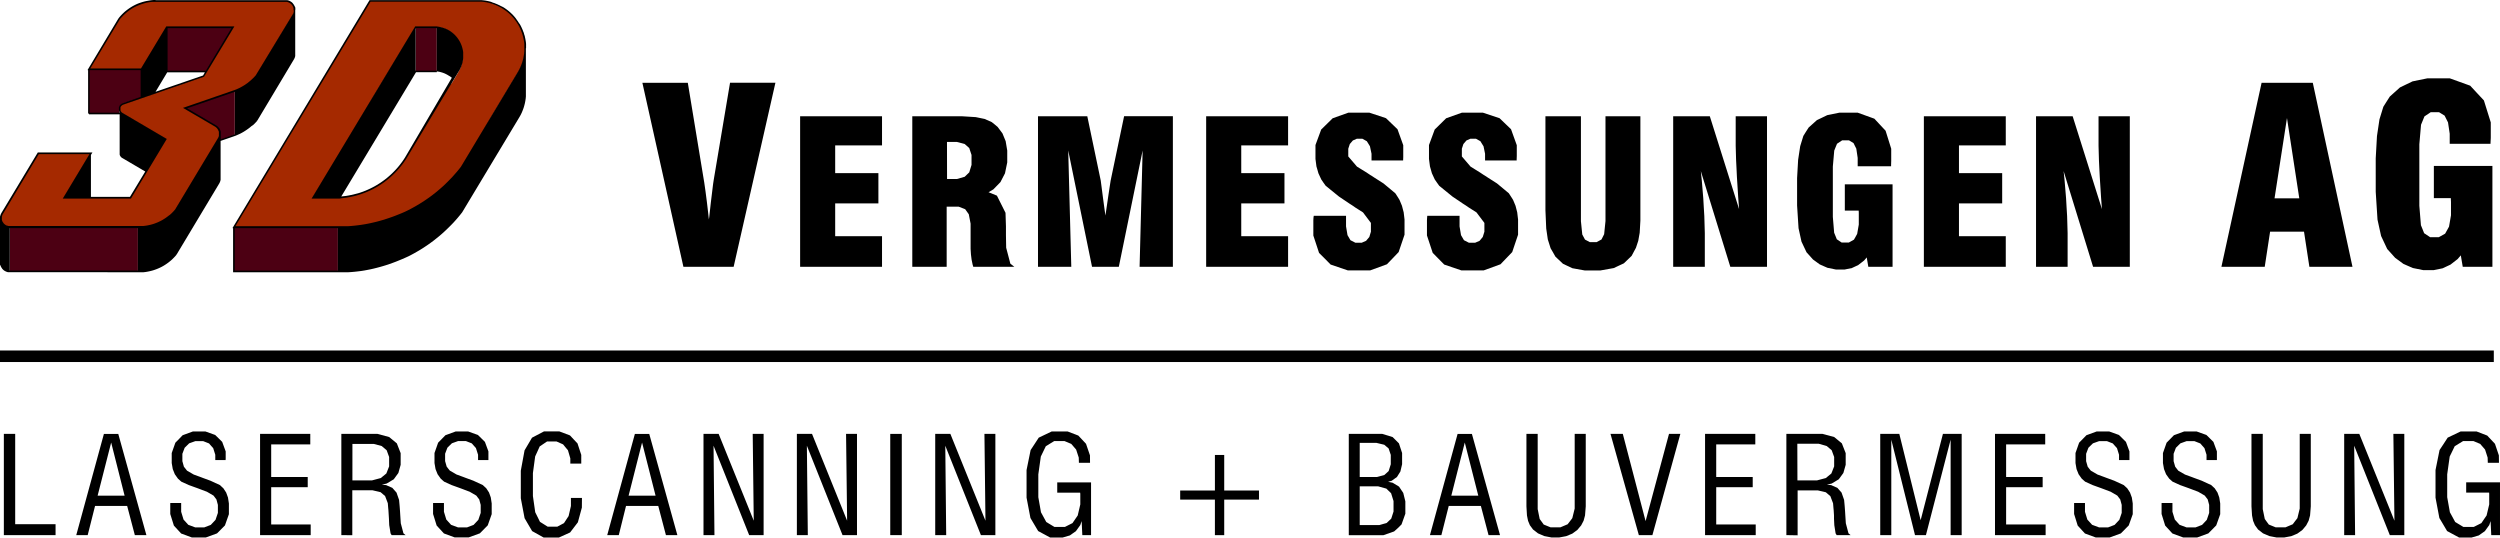
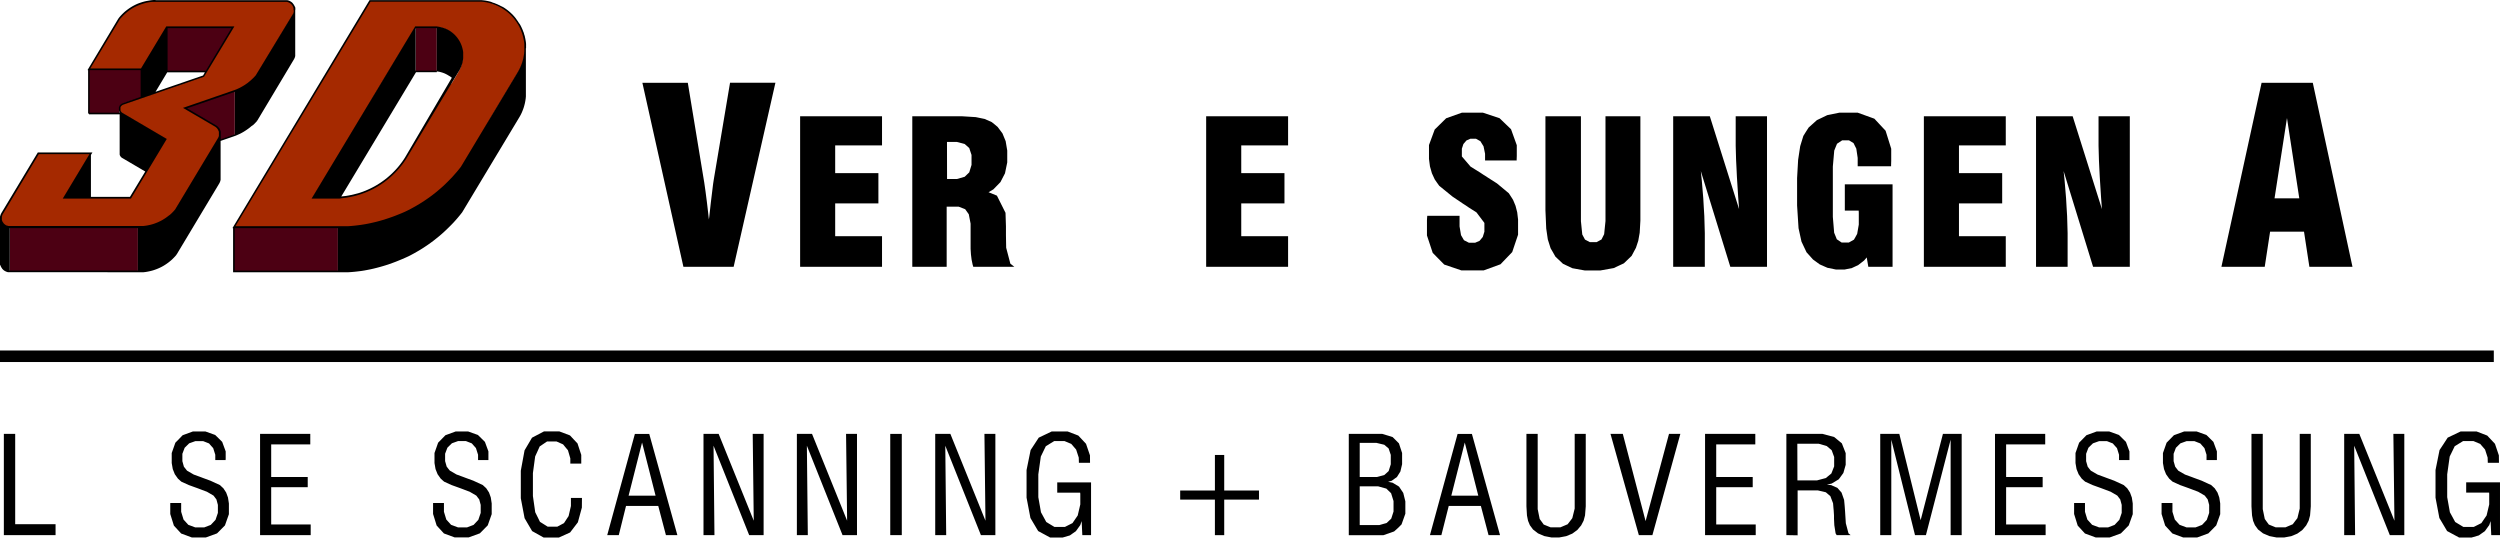
<svg xmlns="http://www.w3.org/2000/svg" width="316.439" height="68.042" viewBox="0 0 316.439 68.042">
  <g id="schrift" transform="translate(0 9.916)">
    <path id="Pfad_1" data-name="Pfad 1" d="M210.754,49.784,205.56,26.49h5.751l2.017,12.238.067.407.154,1.076.087.672.087.668.17,1.448.083.779.047-.289.2-1.82.289-2.369.083-.546,2.061-12.266H222.4l-5.288,23.294Z" transform="translate(-124.251 -25.928)" fill-rule="evenodd" />
    <path id="Pfad_2" data-name="Pfad 2" d="M256.04,56.258V37.2h10.367v3.694h-5.929V44.4h5.47v3.833h-5.47v4.153h5.929v3.868Z" transform="translate(-154.764 -32.402)" fill-rule="evenodd" />
    <path id="Pfad_3" data-name="Pfad 3" d="M296.332,45.143h1.246l.985-.281.289-.281.289-.277.289-.945V42.1l-.289-.874-.289-.257-.289-.257-.985-.257h-1.254Zm-4.4,11.115V37.2h6.246l1.788.111.558.115.558.115.906.4.348.277.4.336.613.823.2.49.2.487.2,1.187v1.5l-.285,1.38-.289.558-.289.558-.894.918-.609.36,1.06.435,1.088,2.172.055,1.713v1.1l.028,1.606.53,2.017.506.4h-5.2l-.087-.3-.127-.621-.04-.324-.04-.324-.044-.7V50.795l-.229-1.187-.229-.324-.229-.32-.827-.32h-1.515v7.614Z" transform="translate(-176.458 -32.402)" fill-rule="evenodd" />
-     <path id="Pfad_4" data-name="Pfad 4" d="M332.16,56.258V37.2H338.4l1.693,8.1.008.032.1.763.095.732.095.736.2,1.471.107.736.079-.554.2-1.365.119-.811.123-.815.139-.9.02-.087,1.681-8.041h6.174V56.258h-4.213l.384-14.726-3.014,14.726H339l-3.014-14.726.388,14.726Z" transform="translate(-200.775 -32.402)" fill-rule="evenodd" />
    <path id="Pfad_5" data-name="Pfad 5" d="M385.97,56.258V37.2h10.371v3.694h-5.929V44.4h5.47v3.833h-5.47v4.153h5.929v3.868Z" transform="translate(-233.3 -32.402)" fill-rule="evenodd" />
-     <path id="Pfad_6" data-name="Pfad 6" d="M420.328,49.1h4.086v1.341l.186,1.108.186.32.186.32.625.32h.8l.554-.241.206-.245.206-.245.2-.665V50l-1-1.329-1-.637-.158-.115-.249-.166-.087-.055-.21-.134-1.345-.906L421.839,45.3l-.328-.459-.233-.344-.36-.779-.123-.435-.127-.431-.123-.949v-1.76l.724-1.962.728-.712.724-.712,1.994-.712h2.65l2.108.7.728.7.728.7.728,2.021v1.38l0,.154-.008.1,0,.1-.008.154V42.1h-4v-.854l-.2-.945-.194-.32-.2-.32-.57-.32h-.688l-.51.225-.194.225-.194.225-.194.593v.977l1.1,1.286,1.1.68.2.127.3.2.107.071.087.047.237.154.158.107,1.167.744,1.5,1.25.328.506.2.328.312.748.107.415.111.419.107.906V51.49l-.744,2.2-.74.775-.744.771-2.12.775h-2.828l-2.176-.74-.728-.74L421,53.8l-.724-2.2V49.849l0-.1,0-.1.02-.324Z" transform="translate(-254.039 -31.701)" fill-rule="evenodd" />
    <path id="Pfad_7" data-name="Pfad 7" d="M456.651,49.1h4.086v1.341l.186,1.108.186.32.186.32.625.32h.791l.558-.241.206-.245.2-.245.206-.665V50l-1-1.329-1-.637-.162-.115-.249-.166-.087-.055-.21-.134-1.341-.906L458.162,45.3l-.328-.459-.237-.344-.36-.779-.123-.435-.123-.431-.123-.949v-1.76l.724-1.962.724-.712.724-.712,2-.712h2.65l2.108.7.728.7.728.7.728,2.021v1.38l-.008.154,0,.1-.008.1,0,.154V42.1h-4v-.854l-.194-.945-.2-.32-.194-.32-.57-.32h-.692l-.51.225-.19.225-.194.225-.194.593v.977l1.1,1.286,1.092.68.2.127.3.2.107.071.087.047.241.154.154.107,1.167.744,1.5,1.25.328.506.206.328.312.748.107.415.107.419.107.906V51.49l-.74,2.2-.744.775-.74.771-2.124.775h-2.828l-2.172-.74-.728-.74-.728-.74-.728-2.2V50.042l0-.194,0-.1,0-.1.02-.324Z" transform="translate(-275.993 -31.701)" fill-rule="evenodd" />
    <path id="Pfad_8" data-name="Pfad 8" d="M494.52,37.2h4.5V50.49l.17,1.677.17.32.174.324.605.32h.874l.609-.332.17-.336.166-.332.17-1.665V37.2h4.418V50.4l-.087,1.543-.091.51-.091.51-.293.89-.206.38-.34.641-.985.945-.645.3-.641.3-1.681.3H499.5l-1.555-.281-.6-.281-.6-.285-.953-.9-.352-.621-.257-.439-.356-1.127-.1-.688-.1-.684-.1-2.322V37.2Z" transform="translate(-298.913 -32.402)" fill-rule="evenodd" />
    <path id="Pfad_9" data-name="Pfad 9" d="M535.42,56.258V37.2h4.636l3.706,11.756-.111-1.483-.162-2.563-.051-1.076-.055-1.08-.051-1.816V37.2h3.964V56.258h-4.644l-3.734-12.116.123,1.183.19,2.29.063,1.111.067,1.111.063,2.156v4.264Z" transform="translate(-323.636 -32.402)" fill-rule="evenodd" />
    <path id="Pfad_10" data-name="Pfad 10" d="M587.154,45.114V55.556h-3.069l-.2-1.187-.332.388-.74.574-.4.19-.407.19-.918.19h-1.1l-1.072-.218-.49-.214-.491-.218-.858-.625-.364-.411-.451-.5-.637-1.349-.186-.846-.186-.85L575.07,47.8V44.331l.13-2.31.131-.866.131-.866.4-1.3.269-.435.4-.625,1.048-.941.653-.312.653-.316,1.55-.316h2.3l2.112.763.712.763.712.763.712,2.278v1.566l-.008.17,0,.115-.008.115,0,.182v.067h-4.228V41.771l-.174-1.171-.178-.352-.174-.352-.573-.348h-.866l-.649.431-.178.431-.174.435-.178,2.021v6.376l.166,2,.17.415.166.415.617.415h.9l.653-.368.206-.364.2-.364.206-1.179v-1l0-.285,0-.1,0-.1-.008-.194-.008-.091h-1.752V45.114Z" transform="translate(-347.602 -31.701)" fill-rule="evenodd" />
    <path id="Pfad_11" data-name="Pfad 11" d="M615.64,56.258V37.2h10.367v3.694h-5.925V44.4h5.47v3.833h-5.47v4.153h5.925v3.868Z" transform="translate(-372.125 -32.402)" fill-rule="evenodd" />
    <path id="Pfad_12" data-name="Pfad 12" d="M651.53,56.258V37.2h4.636l3.706,11.756-.111-1.483-.162-2.563-.055-1.076-.051-1.08-.051-1.816V37.2H663.4V56.258h-4.648l-3.73-12.116.123,1.183.19,2.29.063,1.111.067,1.111.063,2.156v4.264Z" transform="translate(-393.818 -32.402)" fill-rule="evenodd" />
    <path id="Pfad_13" data-name="Pfad 13" d="M717.574,41.117h3.133l-1.558-10.166Zm-6.724,8.666,5.087-23.294h6.479l5.024,23.294h-5.455l-.68-4.45h-4.292l-.68,4.45Z" transform="translate(-429.674 -25.928)" fill-rule="evenodd" />
-     <path id="Pfad_14" data-name="Pfad 14" d="M775,36.161V48.926h-3.754L771,47.474l-.407.475-.9.7-.5.233-.494.233-1.119.229h-1.341l-1.309-.265-.6-.261-.6-.265-1.044-.767-.447-.5-.554-.613-.775-1.649-.229-1.036-.226-1.036-.225-3.512V35.2l.158-2.824.158-1.056.158-1.06.49-1.59.332-.53.487-.763,1.281-1.151.8-.388.8-.384,1.895-.388H769.6l2.587.933.866.933.87.933.87,2.785v1.918l-.008.206-.008.138-.008.142-.008.222v.083h-5.166V32.075l-.214-1.428-.218-.431-.214-.427-.7-.431h-1.06l-.791.53-.214.526-.218.53-.214,2.468v7.8l.2,2.448.206.506.2.506.756.506h1.1l.8-.447.249-.443.245-.447.249-1.44V41.173l0-.344v-.123l-.008-.123-.008-.233-.008-.115h-2.144V36.161Z" transform="translate(-459.522 -25.07)" fill-rule="evenodd" />
    <path id="Pfad_15" data-name="Pfad 15" d="M1.23,151.662V138.85H2.666v11.427h5.11v1.384Z" transform="translate(-0.743 -93.845)" fill-rule="evenodd" />
-     <path id="Pfad_16" data-name="Pfad 16" d="M27.106,146.666h3.414l-1.7-6.724Zm-2.706,5,3.5-12.812H29.72l3.56,12.812H31.817l-.973-3.7H26.781l-.933,3.7Z" transform="translate(-14.749 -93.845)" fill-rule="evenodd" />
    <path id="Pfad_17" data-name="Pfad 17" d="M54.486,147.128h1.369v1.108l.3.985.3.332.3.332.89.332h1.123l.835-.32.3-.32.3-.32.3-.878v-1.013l-.186-.692-.182-.241-.186-.245-.835-.487-.653-.245-.154-.059-.431-.162-.281-.1-.775-.281-.941-.427-.162-.142-.265-.237-.4-.562-.131-.328-.131-.328-.131-.759V140.8l.463-1.309.463-.471.459-.475,1.286-.471h1.606l1.226.439.443.435.443.439.443,1.206v.8l0,.079,0,.055-.008.059v.107H60.174v-.676l-.265-.839-.265-.293-.261-.3-.748-.293h-.981l-.787.281-.285.281-.285.281-.289.763v.934l.194.7.2.249.194.249.85.494.661.241.079.028.233.087.15.059,1,.368,1.2.554.194.186.237.218.352.538.115.316.115.316.115.755v1.353l-.5,1.42-.5.506-.506.506-1.4.51H57.2l-1.349-.5-.459-.5-.459-.5-.459-1.467v-1l0-.107,0-.071,0-.075,0-.1Z" transform="translate(-32.924 -93.373)" fill-rule="evenodd" />
    <path id="Pfad_18" data-name="Pfad 18" d="M83.22,151.662V138.85h6.356v1.333H84.628v4.126h4.624V145.6H84.628v4.715h5v1.345Z" transform="translate(-50.302 -93.845)" fill-rule="evenodd" />
-     <path id="Pfad_19" data-name="Pfad 19" d="M110.636,144.732h2.492l1.1-.293.352-.289.352-.289.352-.9v-1.187l-.312-.854-.312-.265-.312-.265-1-.269h-2.71Zm-1.4,6.93V138.85h4.584l1.475.4.483.4.483.4.483,1.238v1.475l-.289,1.032-.293.4-.289.4-.9.538-.609.154.534.044.791.348.265.3.265.3.324.926.059.629.02.233.047.645.024.4.067,1.048.336,1.274.269.229h-1.764l-.134-.222-.17-1.044-.036-.823-.024-.4-.04-.653-.024-.241-.055-.661-.344-.906-.285-.241-.285-.245-1.021-.241h-2.559v5.688Z" transform="translate(-66.03 -93.845)" fill-rule="evenodd" />
    <path id="Pfad_20" data-name="Pfad 20" d="M138.586,147.128h1.365v1.108l.3.985.3.332.3.332.89.332h1.123l.839-.32.3-.32.3-.32.3-.878v-1.013l-.186-.692-.186-.241-.186-.245-.835-.487-.653-.245-.15-.059-.435-.162-.277-.1-.779-.281-.937-.427-.166-.142-.265-.237-.4-.562-.131-.328-.131-.328-.131-.759V140.8l.459-1.309.463-.471.463-.475,1.286-.471h1.6l1.226.439.443.435.443.439.443,1.206v.8l0,.079,0,.055,0,.059,0,.079v.028H144.27v-.676L144,140.17l-.261-.293-.265-.3-.748-.293h-.981l-.783.281-.289.281-.285.281-.289.763v.934l.2.7.194.249.2.249.85.494.657.241.079.028.233.087.154.059,1,.368,1.2.554.2.186.237.218.352.538.115.316.111.316.115.755v1.353l-.5,1.42-.5.506-.5.506-1.4.51H141.3l-1.353-.5-.459-.5-.459-.5-.455-1.467v-1l0-.107,0-.071,0-.075,0-.1Z" transform="translate(-83.759 -93.373)" fill-rule="evenodd" />
    <path id="Pfad_21" data-name="Pfad 21" d="M172.989,146.487H174.4l-.012,1.218-.506,1.863-.494.645-.49.641-1.424.645h-1.918l-1.464-.819-.479-.819-.475-.815-.479-2.524v-3.485l.475-2.579.471-.8.471-.8,1.523-.8h1.93l1.353.51.475.51.479.506.475,1.452v1.1h-1.384v-.657l-.3-1.028-.309-.372-.309-.376-.839-.372h-1.183l-.937.633-.285.633-.289.633-.285,2.108v2.907l.293,2.049.3.605.3.609.973.609h1.226l.839-.447.293-.447.293-.447.293-1.27v-1.028Z" transform="translate(-100.738 -93.373)" fill-rule="evenodd" />
    <path id="Pfad_22" data-name="Pfad 22" d="M197.016,146.666h3.414l-1.709-6.724Zm-2.706,5,3.5-12.812h1.82l3.56,12.812h-1.448l-.973-3.7h-4.078l-.918,3.7Z" transform="translate(-117.451 -93.845)" fill-rule="evenodd" />
    <path id="Pfad_23" data-name="Pfad 23" d="M225.12,151.662V138.85h1.918l4.442,10.988-.131-10.988h1.38v12.812H230.9l-4.509-11.317.115,11.317Z" transform="translate(-136.074 -93.845)" fill-rule="evenodd" />
    <path id="Pfad_24" data-name="Pfad 24" d="M255,151.662V138.85h1.918l4.442,10.988-.134-10.988h1.384v12.812h-1.831l-4.513-11.317.119,11.317Z" transform="translate(-154.135 -93.845)" fill-rule="evenodd" />
    <rect id="Rechteck_1" data-name="Rechteck 1" width="1.46" height="12.812" transform="translate(112.684 45.005)" />
    <rect id="Rechteck_2" data-name="Rechteck 2" width="315.655" height="1.46" transform="translate(0 34.448)" />
    <path id="Pfad_25" data-name="Pfad 25" d="M299.27,151.662V138.85h1.918l4.442,10.988L305.5,138.85h1.384v12.812h-1.831l-4.509-11.317.115,11.317Z" transform="translate(-180.894 -93.845)" fill-rule="evenodd" />
    <path id="Pfad_26" data-name="Pfad 26" d="M335.557,151.19l-.083-1.772-.178.506-.554.771-.38.265-.38.269-.918.269H331.49l-1.523-.823-.49-.827-.487-.823-.491-2.575v-3.493l.514-2.532.514-.783.514-.787,1.646-.787h2l1.361.522.49.522.487.522.5,1.464.008.941h-1.408l-.02-.661-.332-1.017-.309-.36-.309-.356-.858-.36H332l-1.064.653-.316.653-.316.653-.316,2.259v2.888l.336,1.907.336.617.336.617,1.032.621h1.325l.957-.483.332-.483.332-.483.328-1.4v-1.2l0-.063v-.059l-.012-.115-.008-.051h-2.9v-1.3h4.28v6.677Z" transform="translate(-198.562 -93.373)" fill-rule="evenodd" />
    <path id="Pfad_27" data-name="Pfad 27" d="M383.233,145.59v4.5h4.4v1.151h-4.4v4.5h-1.179v-4.5H377.66v-1.151h4.395v-4.5Z" transform="translate(-228.277 -97.919)" fill-rule="evenodd" />
    <path id="Pfad_28" data-name="Pfad 28" d="M433,144.309h2.172l.945-.257.273-.249.273-.249.269-.858v-1.187l-.273-.815-.277-.237-.277-.233-.985-.237H433Zm0,6.084h2.476l.941-.273.285-.273.289-.273.289-.9V147.35l-.309-.993-.3-.289-.3-.293-1.048-.289H433Zm-1.384,1.27V138.85h4.244l1.305.4.4.4.4.4.4,1.222v1.416l-.218.922-.218.348-.218.348-.668.479-.451.127.562.115.823.494.265.4.269.4.265,1.068v1.562l-.483,1.357-.483.479-.455.407-1.365.479h-4.351Z" transform="translate(-260.893 -93.845)" fill-rule="evenodd" />
    <path id="Pfad_29" data-name="Pfad 29" d="M460.286,146.666H463.7l-1.709-6.724Zm-2.706,5,3.5-12.812h1.812l3.56,12.812H465l-.973-3.7h-4.066l-.933,3.7Z" transform="translate(-276.585 -93.845)" fill-rule="evenodd" />
    <path id="Pfad_30" data-name="Pfad 30" d="M488.43,138.85h1.436v9.521l.253,1.25.257.352.253.352.87.352h1.238l.918-.388.3-.388.293-.388.3-1.214v-9.45h1.4v9.173l-.091,1.147-.091.336-.091.336-.309.593-.218.257-.261.313-.645.471-.388.162-.384.158-.874.162h-.993l-.9-.174-.4-.174-.4-.17-.633-.494-.233-.32-.162-.218-.229-.554-.071-.34-.067-.34-.067-1.151V138.85Z" transform="translate(-295.232 -93.845)" fill-rule="evenodd" />
    <path id="Pfad_31" data-name="Pfad 31" d="M518.948,151.662,515.36,138.85h1.558l2.884,11.04,2.963-11.04H524.2l-3.536,12.812Z" transform="translate(-311.51 -93.845)" fill-rule="evenodd" />
    <path id="Pfad_32" data-name="Pfad 32" d="M545.62,151.662V138.85h6.36v1.333h-4.948v4.126h4.62V145.6h-4.62v4.715h5v1.345Z" transform="translate(-329.801 -93.845)" fill-rule="evenodd" />
    <path id="Pfad_33" data-name="Pfad 33" d="M573.046,144.732h2.492l1.1-.293.352-.289.352-.289.352-.9v-1.187l-.312-.854-.312-.265-.312-.265-1.017-.293h-2.709Zm-1.4,6.93V138.85h4.584l1.475.4.483.4.483.4.483,1.238v1.475l-.293,1.032-.289.4-.293.4-.894.538-.609.154.534.044.791.348.265.3.265.3.324.926.059.629.02.233.047.645.024.4.067,1.048.336,1.274.269.229h-1.764l-.135-.222-.162-1.032-.04-.823v-.4l-.04-.653-.024-.241-.055-.661-.344-.906-.285-.241-.285-.245-1.021-.241H573.07v5.688Z" transform="translate(-345.535 -93.845)" fill-rule="evenodd" />
    <path id="Pfad_34" data-name="Pfad 34" d="M610.594,151.662v-12.08l-3.125,12.08h-1.384l-3-12.08v12.08h-1.4V138.85H604.1l2.7,10.925,2.82-10.925h2.373v12.812Z" transform="translate(-363.693 -93.845)" fill-rule="evenodd" />
    <path id="Pfad_35" data-name="Pfad 35" d="M638.4,151.662V138.85h6.356v1.333h-4.948v4.126h4.624V145.6h-4.624v4.715h5v1.345Z" transform="translate(-385.882 -93.845)" fill-rule="evenodd" />
    <path id="Pfad_36" data-name="Pfad 36" d="M663.7,147.128h1.369v1.108l.3.985.3.332.3.332.894.332h1.119l.835-.32.3-.32.3-.32.3-.878v-1.013l-.186-.692-.186-.241-.186-.245-.835-.487-.649-.245-.154-.059-.435-.162-.277-.1-.779-.281-.937-.427-.162-.142-.269-.237-.4-.562-.131-.328-.131-.328-.131-.759V140.8l.459-1.309.463-.471.463-.475,1.286-.471h1.606l1.222.439.443.435.443.439.443,1.206v.8l0,.079,0,.055,0,.059,0,.079v.028H669.38v-.676l-.261-.839-.265-.293-.265-.3-.744-.293h-.981l-.787.281-.289.281-.285.281-.289.763v.934l.2.7.194.249.2.249.851.494.656.241.079.028.233.087.154.059,1,.368,1.2.554.2.186.237.218.352.538.115.316.115.316.115.755v1.353l-.506,1.42-.5.506-.5.506-1.4.51h-1.792l-1.353-.5-.459-.5-.459-.5-.455-1.467v-1l0-.107,0-.071,0-.075,0-.1Z" transform="translate(-401.162 -93.373)" fill-rule="evenodd" />
    <path id="Pfad_37" data-name="Pfad 37" d="M691.7,147.128h1.365v1.108l.3.985.3.332.3.332.894.332h1.119l.835-.32.3-.32.3-.32.3-.878v-1.013l-.186-.692-.186-.241-.186-.245-.835-.487-.653-.245-.15-.059-.435-.162-.277-.1-.779-.281-.941-.427-.158-.142-.269-.237-.4-.562-.131-.328-.13-.328-.134-.759V140.8l.463-1.309.463-.471.463-.475,1.286-.471h1.6l1.226.439.443.435.443.439.443,1.206v.8l0,.079,0,.055,0,.059,0,.079v.028H697.38v-.676l-.265-.839-.261-.293-.265-.3-.748-.293h-.981l-.783.281-.289.281-.285.281-.289.763v.934l.2.7.194.249.194.249.854.494.657.241.079.028.233.087.154.059,1,.368,1.2.554.2.186.237.218.352.538.115.316.111.316.119.755v1.353l-.506,1.42-.5.506-.5.506-1.4.51h-1.792l-1.353-.5-.459-.5-.459-.5-.455-1.467v-1l0-.107,0-.071,0-.075,0-.1Z" transform="translate(-418.087 -93.373)" fill-rule="evenodd" />
    <path id="Pfad_38" data-name="Pfad 38" d="M720.45,138.85h1.436v9.521l.257,1.25.253.352.257.352.87.352h1.238l.918-.388.293-.388.3-.388.293-1.214v-9.45h1.4v9.173l-.091,1.147-.091.336-.091.336-.309.593-.214.257-.265.313-.645.471-.384.162-.384.158-.878.162h-.993l-.9-.174-.4-.174-.4-.17-.633-.494-.229-.32-.162-.218-.233-.554-.067-.34-.067-.34-.071-1.151V138.85Z" transform="translate(-435.477 -93.845)" fill-rule="evenodd" />
    <path id="Pfad_39" data-name="Pfad 39" d="M750.14,151.662V138.85h1.914l4.446,10.988-.134-10.988h1.384v12.812h-1.835l-4.509-11.317.115,11.317Z" transform="translate(-453.423 -93.845)" fill-rule="evenodd" />
    <path id="Pfad_40" data-name="Pfad 40" d="M786.423,151.19l-.083-1.772-.174.506-.558.771-.38.265-.38.269-.918.269h-1.57l-1.527-.823-.487-.827-.49-.823-.487-2.575v-3.493l.51-2.532.518-.783.51-.787,1.649-.787h2l1.357.522.49.522.49.522.494,1.464.012.941h-1.412l-.02-.661-.328-1.017-.309-.36-.309-.356-.858-.36h-1.3l-1.064.653-.316.653-.32.653-.316,2.259v2.888l.34,1.907.336.617.336.617,1.032.621h1.321l.961-.483.328-.483.332-.483.332-1.4V146.27l0-.17v-.063l0-.059-.008-.115-.008-.051h-2.9v-1.3h4.28v6.677Z" transform="translate(-471.091 -93.373)" fill-rule="evenodd" />
  </g>
  <g id="dunkelrot" transform="translate(1.246 3.445)">
    <rect id="Rechteck_3" data-name="Rechteck 3" width="16.21" height="5.605" transform="translate(0 25.311)" fill="#4c0013" />
    <rect id="Rechteck_4" data-name="Rechteck 4" width="13.16" height="5.605" transform="translate(28.365 25.311)" fill="#4c0013" />
    <rect id="Rechteck_5" data-name="Rechteck 5" width="2.686" height="5.605" transform="translate(51.358)" fill="#4c0013" />
    <path id="Pfad_41" data-name="Pfad 41" d="M58.376,8.71H53.36v5.6h5.016l3.37-5.6Z" transform="translate(-33.5 -8.71)" fill="#4c0013" fill-rule="evenodd" />
    <path id="Pfad_42" data-name="Pfad 42" d="M32.755,22.17H28.42v5.6H32.3v-.57l0-.079.012-.075.02-.075.032-.071.036-.067.044-.063.047-.055.059-.055.059-.044.067-.04.071-.032,2.33-.807V22.17Z" transform="translate(-18.424 -16.846)" fill="#4c0013" fill-rule="evenodd" />
    <path id="Pfad_43" data-name="Pfad 43" d="M63.644,29.733h-.008l-.016.008-.024.008-.032.012-.04.012-.051.02-.055.02-.063.02-.071.024-.079.028-.079.028-.091.032L59.23,31.259l3.805,2.235.091.055.079.059.079.067.071.075.063.079.055.087.051.091.04.095.032.095.024.1.016.1,0,.055,0,.047,0,.1v.732h0l1.891-.653v-5.6Z" transform="translate(-37.048 -21.023)" fill="#4c0013" fill-rule="evenodd" />
  </g>
  <g id="rot" transform="translate(0.111 0.106)">
    <path id="Pfad_44" data-name="Pfad 44" d="M37.446,1.342l0-.032-.008-.075,0-.024-.02-.075,0-.024-.024-.075-.008-.02L37.343.946,37.335.923,37.3.855l-.012-.02L37.232.753,37.173.67,37.1.6,37.026.531,36.947.472,36.86.416,36.773.373l-.095-.04L36.583.306l-.1-.02-.1-.012-.1,0H19.86l-.131,0-.1,0L19.5.286l-.111.008L19.274.31,19.16.321l-.115.02L18.93.357l-.119.024L18.7.4l-.127.032-.1.024-.134.036L18.25.515,18.1.563l-.028.008-.047.016-.162.059-.059.02-.214.091L17.38.851l-.21.107-.206.111-.2.123-.087.055-.107.071-.19.134L16.2,1.6l-.178.15-.174.154-.1.1-.059.051-.008.012,0,0-.055.055-.012.016L15.56,2.2l-.016.016-.024.028-.02.02-.012.016-.04.044-.012.012-.032.04-.012.012-.028.032h0l-.008.008-.024.032,0,0-.016.024,0,0L15.3,2.5l0,0,0,0L15.22,2.6l-3.54,5.89-.269.447h6.665l.028-.047.146-.241.091-.15.134-.225.1-.166.127-.21.111-.182.119-.2.115-.186.115-.2.115-.186.119-.2.111-.182.123-.206.1-.17.131-.218.091-.154.222-.364.214-.36.214-.352.206-.344.206-.336.123-.21.071-.119.071-.119h8.386L28.012,6.35l0,0,0,.008L28,6.373l-.008.012-.012.024-.012.016-.016.032-.016.024-.024.036-.02.032-.024.044-.024.04-.055.095-.063.107-.071.119-.079.127-.083.134-.087.146-1.46,2.429L23.6,10.6l-1.171.407-.154.051-.162.055-.17.059-.174.059-.182.063-.186.063-.123.044-.071.024-.071.024-.123.044-.206.071-.206.071-.214.075-.214.075-.222.075-.091.032-.131.044-.1.036-.123.044-.111.036-.119.044-.115.04-.115.04-.115.04-.119.04-.111.04-.127.044-.1.036-.134.047-.091.028L18.1,12.5l-.028.008-.047.02-.162.055-.059.02-.214.075-.214.071-.21.075-.206.067-.2.071-.087.032-.107.036-.19.067-.186.063-.178.059-.174.059-.1.036-.059.024-.008,0,0,0-.055.032-.012.008-.047.036-.016.008-.024.024-.02.02-.012.012-.04.044-.012.012-.032.051-.012.016-.028.051-.008.016-.024.055,0,.016-.016.059,0,.016-.008.063,0,.012,0,.075,0,.051,0,.028.008.055,0,.02.016.055,0,.02.024.051.008.02.028.051.012.016.032.047.012.012.04.044.012.016.02.016.024.024.016.012.047.032.012.012.055.028,0,0,.008,0,.059.036.1.059.174.1.178.107.186.107.19.111.107.063.087.051.2.119.206.119.21.123.214.127.214.127.059.036.162.095.047.028L18.1,16l.146.087.091.051.134.079.1.059.127.075.111.063.119.071.115.067.115.067.115.067.119.071.111.063.123.071.1.059.131.079.091.055.222.127.214.127.214.127.206.119.206.123.123.071-.123.21-.206.336-.206.348-.214.352-.214.356-.222.368-.091.15-.131.218-.1.17L19.5,20.5l-.111.182-.119.2-.115.19-.115.194-.115.19-.119.2-.111.182-.127.21-.1.17-.134.222-.091.15-.146.245-.028.044-.047.083-.162.265-.059.1-.214.36-.214.352-.21.348-.206.34-.2.332-.087.146H8.294l3.117-5.182.269-.451H5.019L1.443,25.51l-.1.166-.1.166-.1.166-.095.158-.095.158-.087.146-.087.142L.7,26.748l-.075.127-.071.111-.059.107-.055.091L.426,27.2l-.036.071-.008.02-.032.075-.008.016L.32,27.46l0,.02-.02.079v.02l-.012.083,0,.016v.166l0,.032L.3,27.95v.028l.02.071,0,.024.024.075.008.024.032.071.008.02.036.071.012.016.055.087.059.079.071.071.075.067.079.063.087.051.087.047.095.036.095.032.1.02.1.012H17.866l.162,0,.047,0H18.1l.146-.012.091-.008.134-.016.1-.012.127-.02.111-.016.119-.024.115-.024.115-.028.115-.028.119-.032.111-.032.123-.04.1-.032.131-.047.091-.036.222-.091.214-.1.214-.107.206-.115.206-.123.123-.083.071-.047.071-.051L21.4,27.7l.186-.142.182-.154.174-.162.17-.166.162-.174.154-.178L23.6,24.774l2.346-3.9,1.46-2.429.087-.146.083-.134.079-.131.071-.115.063-.107.055-.095.024-.04.024-.051.02-.04.024-.055.016-.04.016-.059.012-.04.012-.059L28,17.29,28,17.223l0-.036,0-.1,0-.04,0-.063L28,16.934l-.008-.051-.012-.051-.012-.047-.016-.051-.016-.047-.024-.051-.02-.044-.024-.047-.024-.044-.055-.083-.063-.079-.071-.075-.079-.067-.083-.059L27.4,16.08l-1.46-.858L23.6,13.845l2.346-.811,1.46-.506.087-.032.083-.028.079-.024.071-.028.063-.02.055-.02.024-.008.024-.012.02,0,.024-.008.016,0,.016-.008.012,0,.012,0,.008,0H28l0,0h0l1.649-.57.119-.04.123-.044.222-.087.218-.1.218-.1.21-.111.206-.119.206-.127.2-.134.194-.138.186-.146.186-.154.174-.158.174-.166.166-.17.158-.178,3.667-6.1.1-.166.1-.166.1-.166.095-.158.095-.154.087-.15.087-.142.079-.134.075-.123.071-.115.059-.1.055-.091.012-.02.036-.071.008-.016.032-.075.008-.02.024-.079,0-.016.02-.083,0-.016.008-.087,0-.012,0-.1Z" transform="translate(-0.28 -0.27)" fill="#a52900" fill-rule="evenodd" />
    <path id="Pfad_45" data-name="Pfad 45" d="M111.729,6.172V5.686l-.02-.174V5.452l-.024-.174V5.219l-.032-.17V4.989l-.04-.166V4.76l-.044-.162-.02-.063-.051-.162-.024-.059-.055-.158-.115-.063-.063-.154-.028-.059-.071-.154-.028-.059-.075-.15-.032-.059-.083-.146-.016-.055-.087-.146-.127-.194-.138-.19-.142-.186-.15-.182-.146-.19L109.953,2l-.17-.162-.174-.154-.182-.146-.19-.138-.194-.131-.2-.127-.2-.119-.206-.107-.214-.1-.214-.091-.218-.083-.237-.055L107.35.512l-.225-.059L106.876.4l-.229-.044-.233-.028L106.164.31H92.086l-.273.447L91.742.88l-.214.36-.2.328-.095.154-.3.49-.024.044-.273.455-.146.237-.154.245-.261.435-.044.071-.3.506-.071.119-.237.4-.182.3-.127.21-.293.49v.028l-.312.518-.091.154-.222.364-.328.518-.3.514-2.686,4.47-2.346,3.9h0v.02h0v.032h0l-.024.04h0l-.032.051h0l-.036.063h0l-.055.091-.063.1-.067.115-.075.127-.079.134-.087.142-.087.146-.095.158-.095.158-.1.162-.1.166-.1.17-3.762,6.155-.158.265-.166.277-.174.285-.174.3-.186.3-.186.312-.182.332-.2.328-.206.336-.206.344-.21.352-.218.356-.218.364-.222.372-.123.206H89.717l.3-.028h.044l.261-.028h.3l.273-.036h.024l.3-.044h.095l.214-.15.214-.036h.071l.273-.051h.051l.229-.047.182-.04.091-.024.273-.063h.044l.225-.059.182-.047.083-.024L93.7,28.2h.063l.19-.059.21-.063H94.2L94.444,28l.123-.04.115-.04.229-.083h.051l.17-.067.218-.083h0l.206-.083.182-.075h.024l.2-.083.166-.071h.02l.182-.083.178-.079h0l.166-.079.158-.079.055-.024.372-.19.372-.2.206-.115.158-.091.364-.214L98.712,26l.352-.229.344-.237.328-.237h0l.174-.127.162-.123h0l.186-.146.127-.1.059-.047.182-.15.083-.067.1-.083.178-.154.044-.036.134-.123.174-.154h0l.17-.154.134-.131.032-.028.162-.162.107-.1.055-.051.154-.158.087-.091.063-.063.142-.154.083-.087.055-.059.131-.146.095-.1.028-.036.119-.134.111-.127v-.024l.083-.1.095-.115h0l.071-.083h0l.063-.079h0l.055-.071h0l.047-.059h0l.044-.055h0l.032-.055h0l.028-.044h0l.02-.032h0l2.108-3.493.233-.4.233-.4.233-.4.233-.4.229-.4.229-.4.225-.4.225-.372.221-.368.218-.364.214-.356.214-.352.206-.344.2-.336.2-.332.194-.32.19-.312.182-.3.174-.293.17-.285.166-.273.154-.261.15-.249.142-.237.138-.225.127-.214.087-.142.032-.059.083-.146.032-.059.075-.146.028-.063.071-.15.028-.063.055-.1.024-.063.055-.154.024-.067.051-.154.02-.067.044-.158V7.758l.04-.158V7.533l.032-.162V7.3l.024-.158V7.066l.083-.154v-.74ZM103.79,7.414v.21l-.02.154V7.81l-.028.15v.032l-.032.15V8.17l-.044.15v.028l-.047.146v.028l-.055.142v.028l-.063.142v.02h0l-.071.134v.028l-.095.154-.083.138V9.34l-.111.186-.119.194L103,9.768l-.095.158-.131.218-.055.091-.083.138-.142.237-.063.1-.218.154-.154.257-.055.087-.107.178-.162.273-.032.047-.134.229-.17.285h0l-.174.289-.134.225-.044.071-.178.3-.1.162-.083.142-.182.3-.059.095-.127.21-.186.3v.036l-.162.273-.174.285h0l-.352.574-.344.574-.352.585-.356.593-.364.6-.158.265-.206.34-.372.617-.372.621-.055.091-.158.269-.166.261h0l-.178.261-.182.253-.02.032-.166.218-.2.245-.024.024-.182.214-.206.229h0l-.218.225-.17.17-.051.047-.229.214-.115.1-.123.107-.241.2-.036.024-.21.166-.19.138-.063.047-.257.178-.083.051-.182.119-.225.134-.044.028-.273.154-.091.047-.182.1-.229.111-.051.028h0l-.273.123-.071.032-.214.091-.2.079-.095.036-.3.1h-.024l-.273.087-.146.04-.154.047-.261.067h-.044l-.3.071h-.071L89.456,25l-.182.032h-.127l-.293.04h0l-.312.036H84.919l2.654-4.347.312-.522.312-.518.222-.368.091-.154.313-.514v-.028l.293-.49.127-.21.182-.3.237-.4.071-.119.3-.506.044-.071.261-.427.154-.261.146-.241.273-.451.024-.044.3-.49.095-.158.2-.328.214-.36.071-.119.273-.451V13.2l.051-.091.229-.4.182-.3.091-.154.273-.455.044-.071.225-.376.182-.3.083-.134.257-.431.063-.1.19-.316.21-.352.036-.059.241-.4.123-.2.127-.17.229-.4.051-.087.17-.285.218-.36h0l.206-.348.182-.3.024-.036.2-.328.166-.277.02-.036.182-.3.178-.289h0l.166-.273.158-.265.055-.087.372-.625.372-.613.206-.344h2.642l.182.02h.182l.178.044h.044l.134.036.174.059h0l.17.067.134.063h.032l.162.083.107.063.055.032.154.1.087.063.063.047.142.115.115.111.055.047.131.131.095.1.028.032.119.142.111.15v.028l.083.123.095.158v.032l.071.134h0v.02l.063.138v.032l.055.138v.032l.047.142v.036l.044.142v.036l.032.142v.036l.028.146v.036l.02.146v.581Z" transform="translate(-45.36 -0.294)" fill="#a52900" fill-rule="evenodd" />
  </g>
  <g id="schwarz">
    <path id="Pfad_46" data-name="Pfad 46" d="M111.546,6.134V5.588l-.024-.237-.036-.233-.044-.233-.055-.229-.063-.229-.071-.229-.079-.222-.087-.222-.1-.218-.1-.21-.115-.21-.15-.206-.127-.2-.138-.194-.131-.19-.15-.182-.158-.178-.166-.17-.17-.162-.178-.158-.186-.15-.19-.142-.194-.134-.2-.127-.218-.1L108.2.711l-.214-.1-.218-.095-.222-.087-.222-.075L107.1.26,106.87.2l-.233-.051L106.4.105,106.17.074,105.933.05h-14.2L74.38,28.905h.083v5.589H88.992l.419-.028.419-.036.419-.047.419-.051.4-.063.4-.075.4-.079.4-.091.4-.1.4-.107.4-.115.4-.127.4-.131.4-.142.4-.15.4-.162.4-.166.4-.174.4-.182.376-.194.368-.2.368-.21.364-.214.356-.222.352-.233.348-.237.34-.245.34-.253.328-.261.328-.265.32-.273.312-.281.309-.289.3-.293.3-.3.289-.3.281-.312.277-.32.269-.324.261-.328h0l7.243-12.044-.091-.051h0l.091.051.115-.2.107-.206.1-.21.087-.218.083-.214.075-.222.063-.222.059-.225.047-.229.04-.229.032-.229.02-.229v-6.1Zm-.926,3.05ZM91.855.244h14.074l.229.024.225.032.225.04.225.051.222.059.218.063.218.079.214.083.21.091.206.1.2.107.2.115.194.123.19.134.182.134.178.146.174.15.166.158.158.166.154.17.146.178.138.182.131.186.127.194.119.194.107.2.1.206.095.21.083.214.079.214.067.222.059.222.051.222.044.225.036.225.024.229v.918l-.02.225-.028.229-.04.225-.044.225-.055.222-.063.222L111,8.076l-.079.214-.091.214-.095.206-.107.206-.111.2h0l-7.227,12.037.083.063h0l-.083-.063-.261.328-.265.32-.273.312-.277.312-.289.3-.293.3-.3.293-.3.285-.312.277-.316.269-.32.265-.328.257-.332.249-.34.241-.344.237-.348.229-.352.218-.36.214-.364.206-.364.2-.372.19-.376.182-.4.174-.4.162-.4.158-.4.15-.4.138-.4.131-.4.127-.4.115-.4.107-.4.095-.4.091-.4.079-.4.071-.4.063-.4.051-.4.047-.4.036-.4.028h-1.25v.107h0v-.107H74.756ZM74.673,34.285V28.905H87.726v5.379Zm13.053.1Z" transform="translate(-44.959 -0.03)" />
    <path id="Pfad_47" data-name="Pfad 47" d="M103.533,30.191l.32-.036.316-.044.316-.055.312-.063.312-.071.309-.083.309-.091.3-.1.3-.107.3-.119.3-.127.289-.134.289-.142.281-.154.277-.158.273-.17.269-.174.261-.182.257-.194.253-.2.245-.206.241-.214.229-.222.229-.225.218-.233.214-.241.206-.245.2-.249.19-.257.182-.265.178-.269-.1-.059.1.059L118.291,14.2h0l.1-.158.091-.162.079-.166.075-.17.063-.178.059-.178.047-.174.036-.182.032-.186.02-.186v-.744l-.024-.182-.04-.186-.044-.178-.051-.178-.063-.178-.071-.17-.079-.17-.087-.162-.1-.162-.1-.154-.111-.15L118,9.7l-.127-.138-.131-.131-.138-.123-.146-.119-.15-.111-.158-.1-.158-.095-.166-.079-.17-.079-.186-.063-.178-.059-.178-.051-.182-.044-.182-.032-.186-.028V8.44H112.82L99.7,30.243h3.528Zm7.99-5.142h0l-.17.261-.178.257-.19.253-.194.249-.2.241-.206.233-.218.229-.222.222-.229.218-.233.206-.241.206-.245.194-.253.186-.257.182-.261.17-.269.166-.273.158-.277.146-.281.142-.285.131-.3.131-.293.115-.3.107-.3.1-.3.075-.3.079-.3.071-.309.059-.312.055-.309.044-.312.036h-.044l9.458-15.727h2.626v-.107l.178.024h0l.17.032h0l.166.04h0l.166.047h0l.162.055h0l.158.063h0l.15.071h0l.146.075h0l.138.079h0l.134.087h.02l.127.091h.02l.119.095.02.02.032.028ZM115.55,8.662h0v5.383h-2.678V8.752l.059-.1Z" transform="translate(-60.264 -5.102)" />
    <path id="Pfad_48" data-name="Pfad 48" d="M37.383,1.254V1L37.352.89l-.059-.1-.047-.1L37.182.581,37.114.49,37.047.4,36.968.316,36.881.249,36.786.186l-.1-.055-.1-.044L36.477.051,36.367.024H19.69V0h-.237L19.22.02l-.233.032-.233.04-.241.044L18.278.19l-.229.063-.225.071L17.6.4,17.38.487l-.218.1-.21.107-.21.115-.2.123-.2.131L16.15,1.2l-.19.146-.182.15-.174.162-.178.174-.162.174-.154.178-.142.19h0l-3.892,6.5h.079v5.5h.107v.1h3.884V19.56l.02.075.032.071.04.067.044.063.051.055.055.051.063.047.071.036,2.864,1.685L16.447,24.92H11.51V19.607l.19-.309H4.786L.166,26.98l.1.059-.1-.055-.051.1-.044.107-.032.1L0,27.412V27.6H0v5.913l.067.111.04.1.051.1.059.091.063.1.075.083.079.075.087.067.091.059.1.051.1.044.107.036.107.028H18.175l.241-.028.237-.04.237-.047.233-.055.233-.063.229-.075.229-.083.222-.091.222-.1.214-.107.214-.119.206-.127.2-.134.194-.138.19-.15.186-.154.178-.166.17-.17.166-.174.158-.186-.083-.067.091.055,5.439-9.066-.095-.055h0l.095.051.047-.1.04-.1.032-.107.024-.107v-.206h0V17.835l1.823-.629.225-.091.222-.1.222-.1.214-.115.21-.119.206-.131.2-.134.2-.142.19-.146.186-.158.218-.146.174-.166.166-.174.162-.182-.079-.071h0l.091.055,4.667-7.8.047-.095.044-.1.032-.107.024-.1V6.859h0v-5.6ZM15.161,13.346l-.047.075-.036.083-.028.083v.344l.02.087.028.083.04.079v.079H11.348V8.876H17.8v3.386l-2.219.791h0l-.083.028-.079.04-.075.051-.067.055-.063.063Zm2.294,20.9H1.238V28.875H17.456ZM27.688,17.511ZM27.839,22.546Zm.107-4.921V16.68l-.032-.111-.036-.107-.051-.107-.055-.1-.083-.091-.075-.087L27.53,16l-.087-.071-.095-.063-3.667-2.156,6.056-2.092v5.4H29.7Zm9.236-16.3v.186l-.028.091-.036.087-.04.083L32.368,9.541l.059.051-.059-.051-.158.174-.17.174-.17.162-.174.158-.182.15-.182.146-.194.134-.194.134-.2.123-.206.115-.206.111-.214.1-.214.095-.218.083-6.523,2.255,4.058,2.373.079.055.071.059.071.067.059.071.055.079.047.083.04.087.04.079.024.095v.487l-.024.091-.036.091-.04.083L22.174,26.5l.083.071h0l-.083-.071-.15.178-.158.17-.166.166-.174.158-.166.119-.182.142-.19.138-.194.127-.2.123-.2.115-.21.1-.21.1-.218.087-.218.083-.225.071-.222.063-.229.051-.229.047-.229.036-.229.028H1.064l-.091-.024-.091-.028-.091-.016-.079-.059-.079-.051-.071-.059L.494,28.3.431,28.23.4,28.163l-.063-.079L.293,28,.261,27.91l-.024-.091v-.376l.02-.095.028-.087L.32,27.17l.044-.083h0l4.545-7.579h6.416L7.939,25.141H16.57l4.541-7.555-5.629-3.307-.059.087h0l.059-.087-.055-.04-.047-.047-.04-.051-.036-.055-.028-.059-.024-.059v-.388l.028-.059.036-.055.04-.051.047-.047.047-.04.055-.036.059-.032.059-.024-.032-.107.036.107,10.2-3.52,3.841-6.376H21.047l-3.2,5.324H11.431L15.138,2.5l-.024-.02V2.5l.146-.182.166-.17.158-.17.166-.158.17-.154.174-.15.182-.138.186-.134.19-.127L16.85,1l.2-.111.2-.095L17.463.7l.214-.087.214-.075.222-.071L18.33.4,18.555.34,18.781.3l.225-.036.229-.024H36.327l.091.024.087.032.087.036.083.047.079.051.071.059.067.067.063.071L37.007.7l.047.079.04.087.032.091.024.091v.186ZM21.166,9.157h4.766l-.229.4-6.016,2.065ZM21.106,9.05Zm.107-.107V3.56H29.3L26.059,8.951Z" fill-rule="evenodd" />
  </g>
</svg>